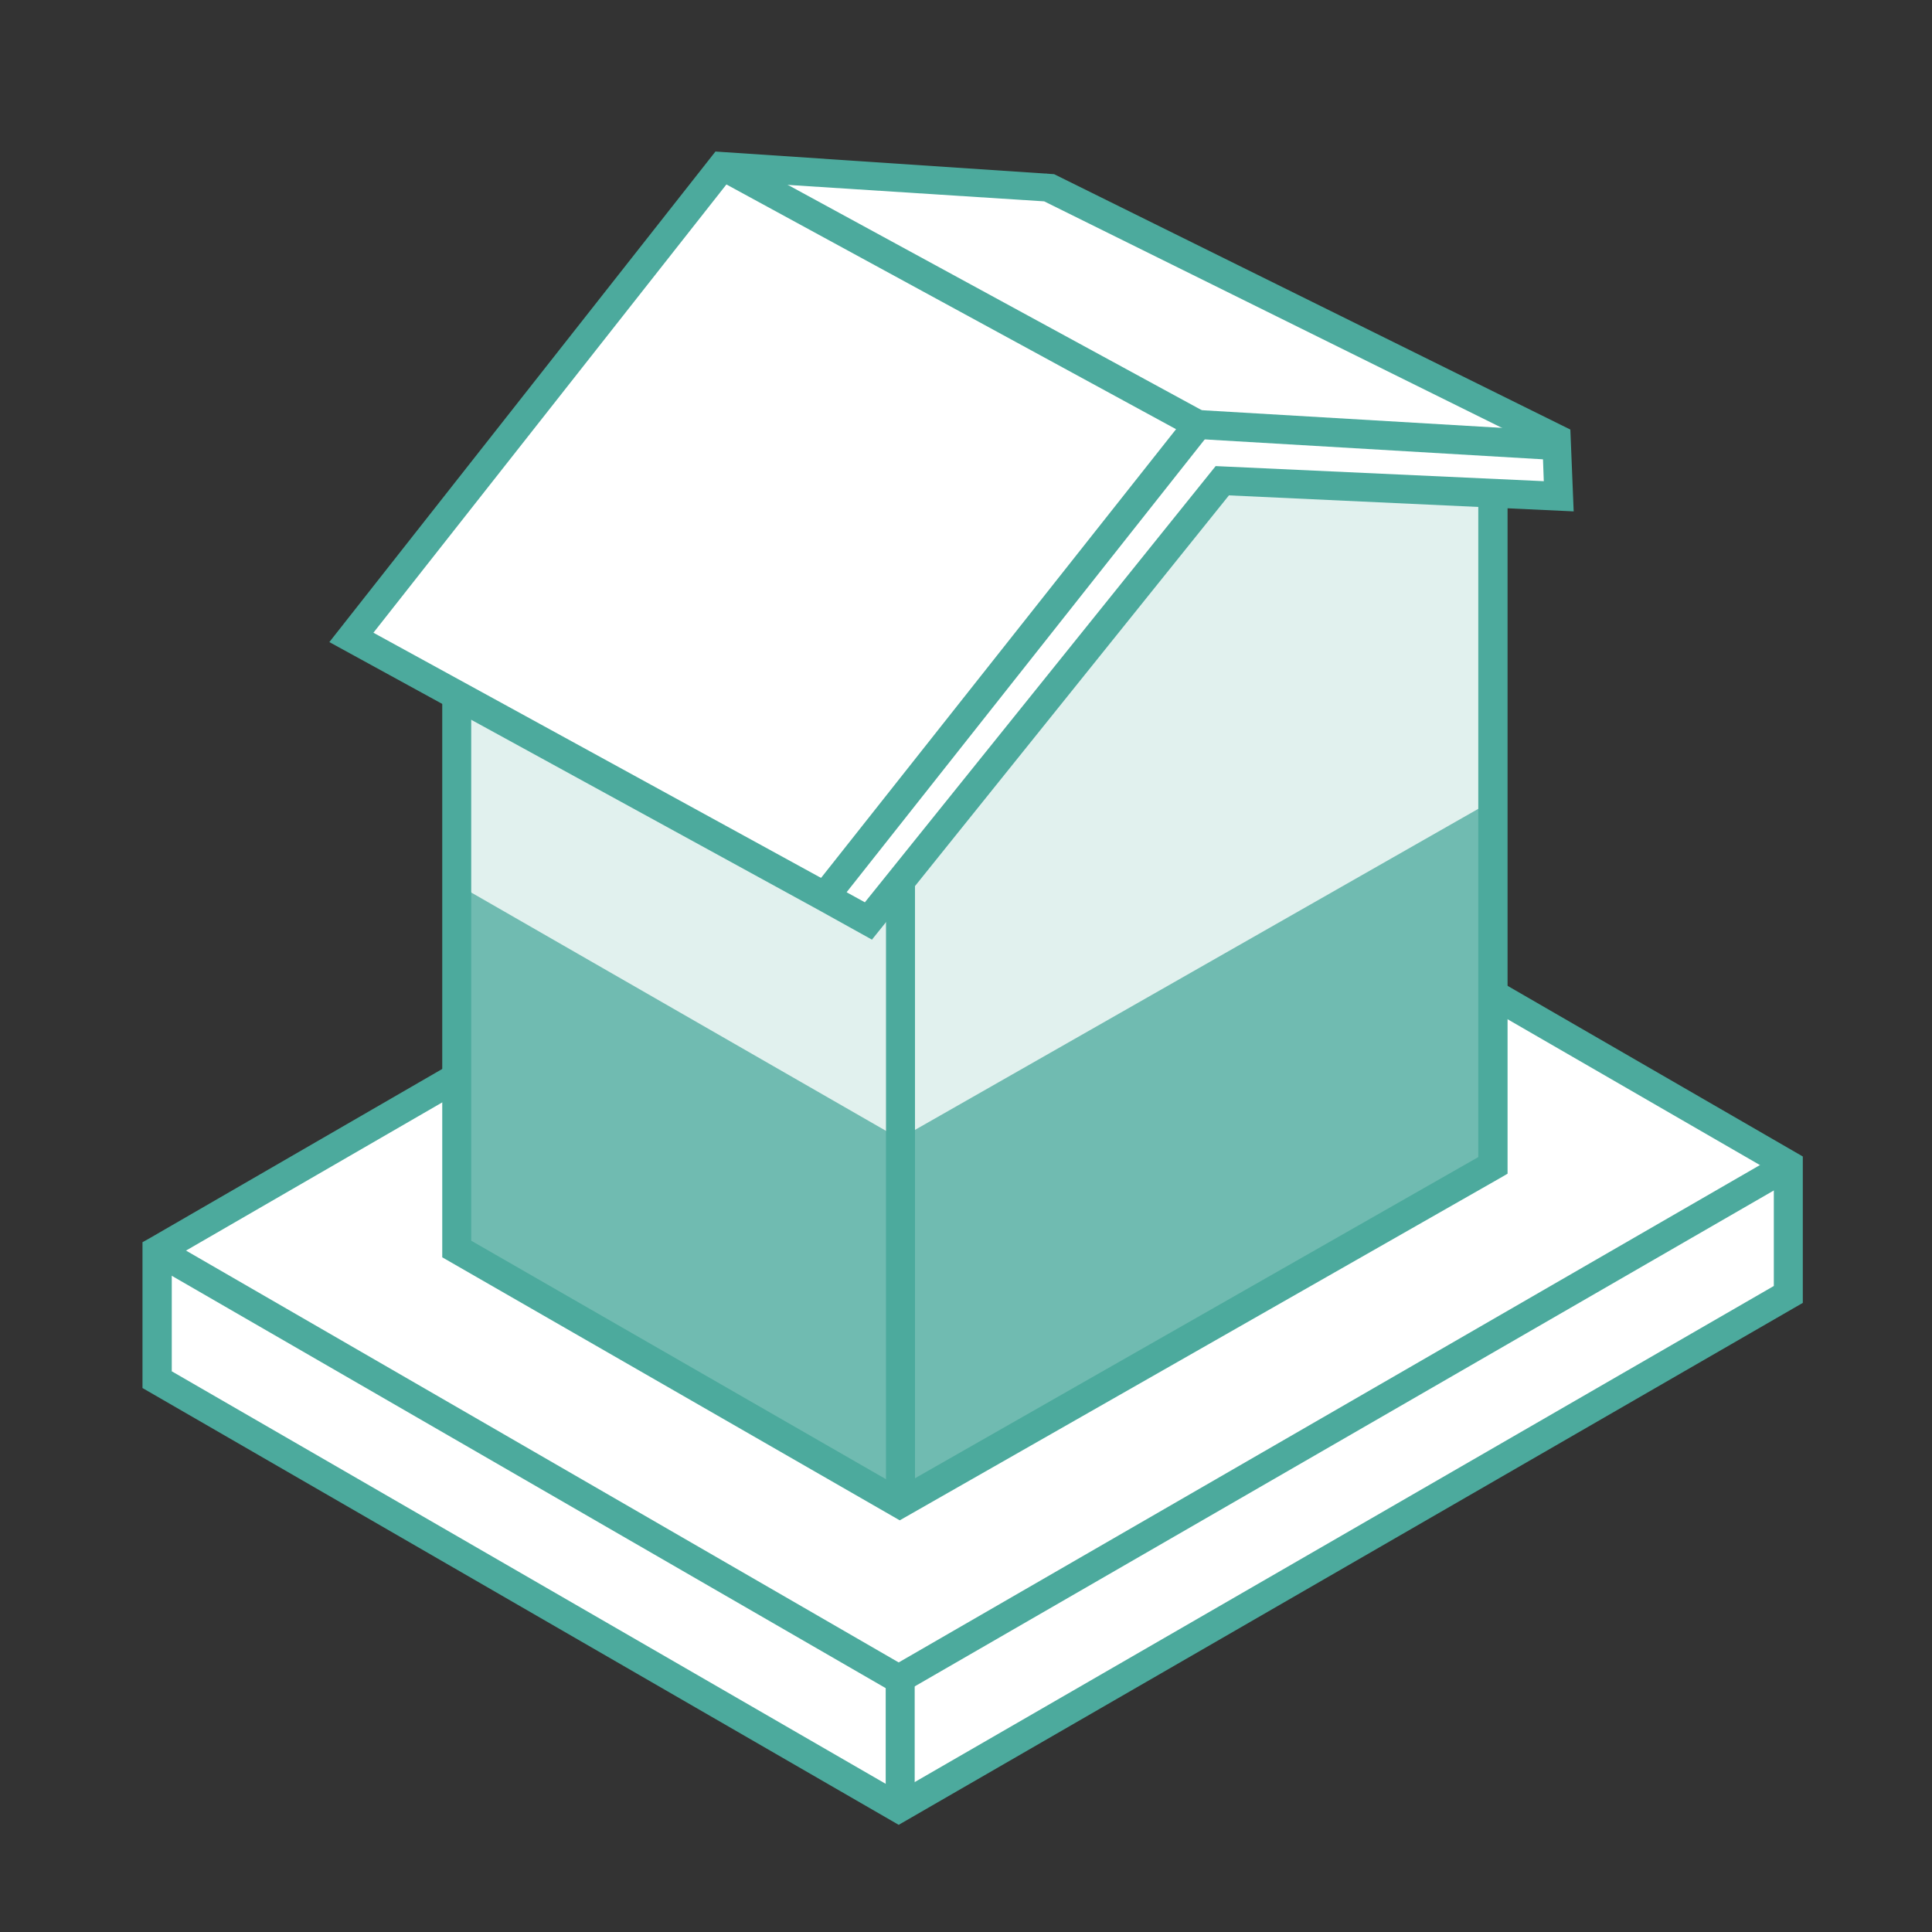
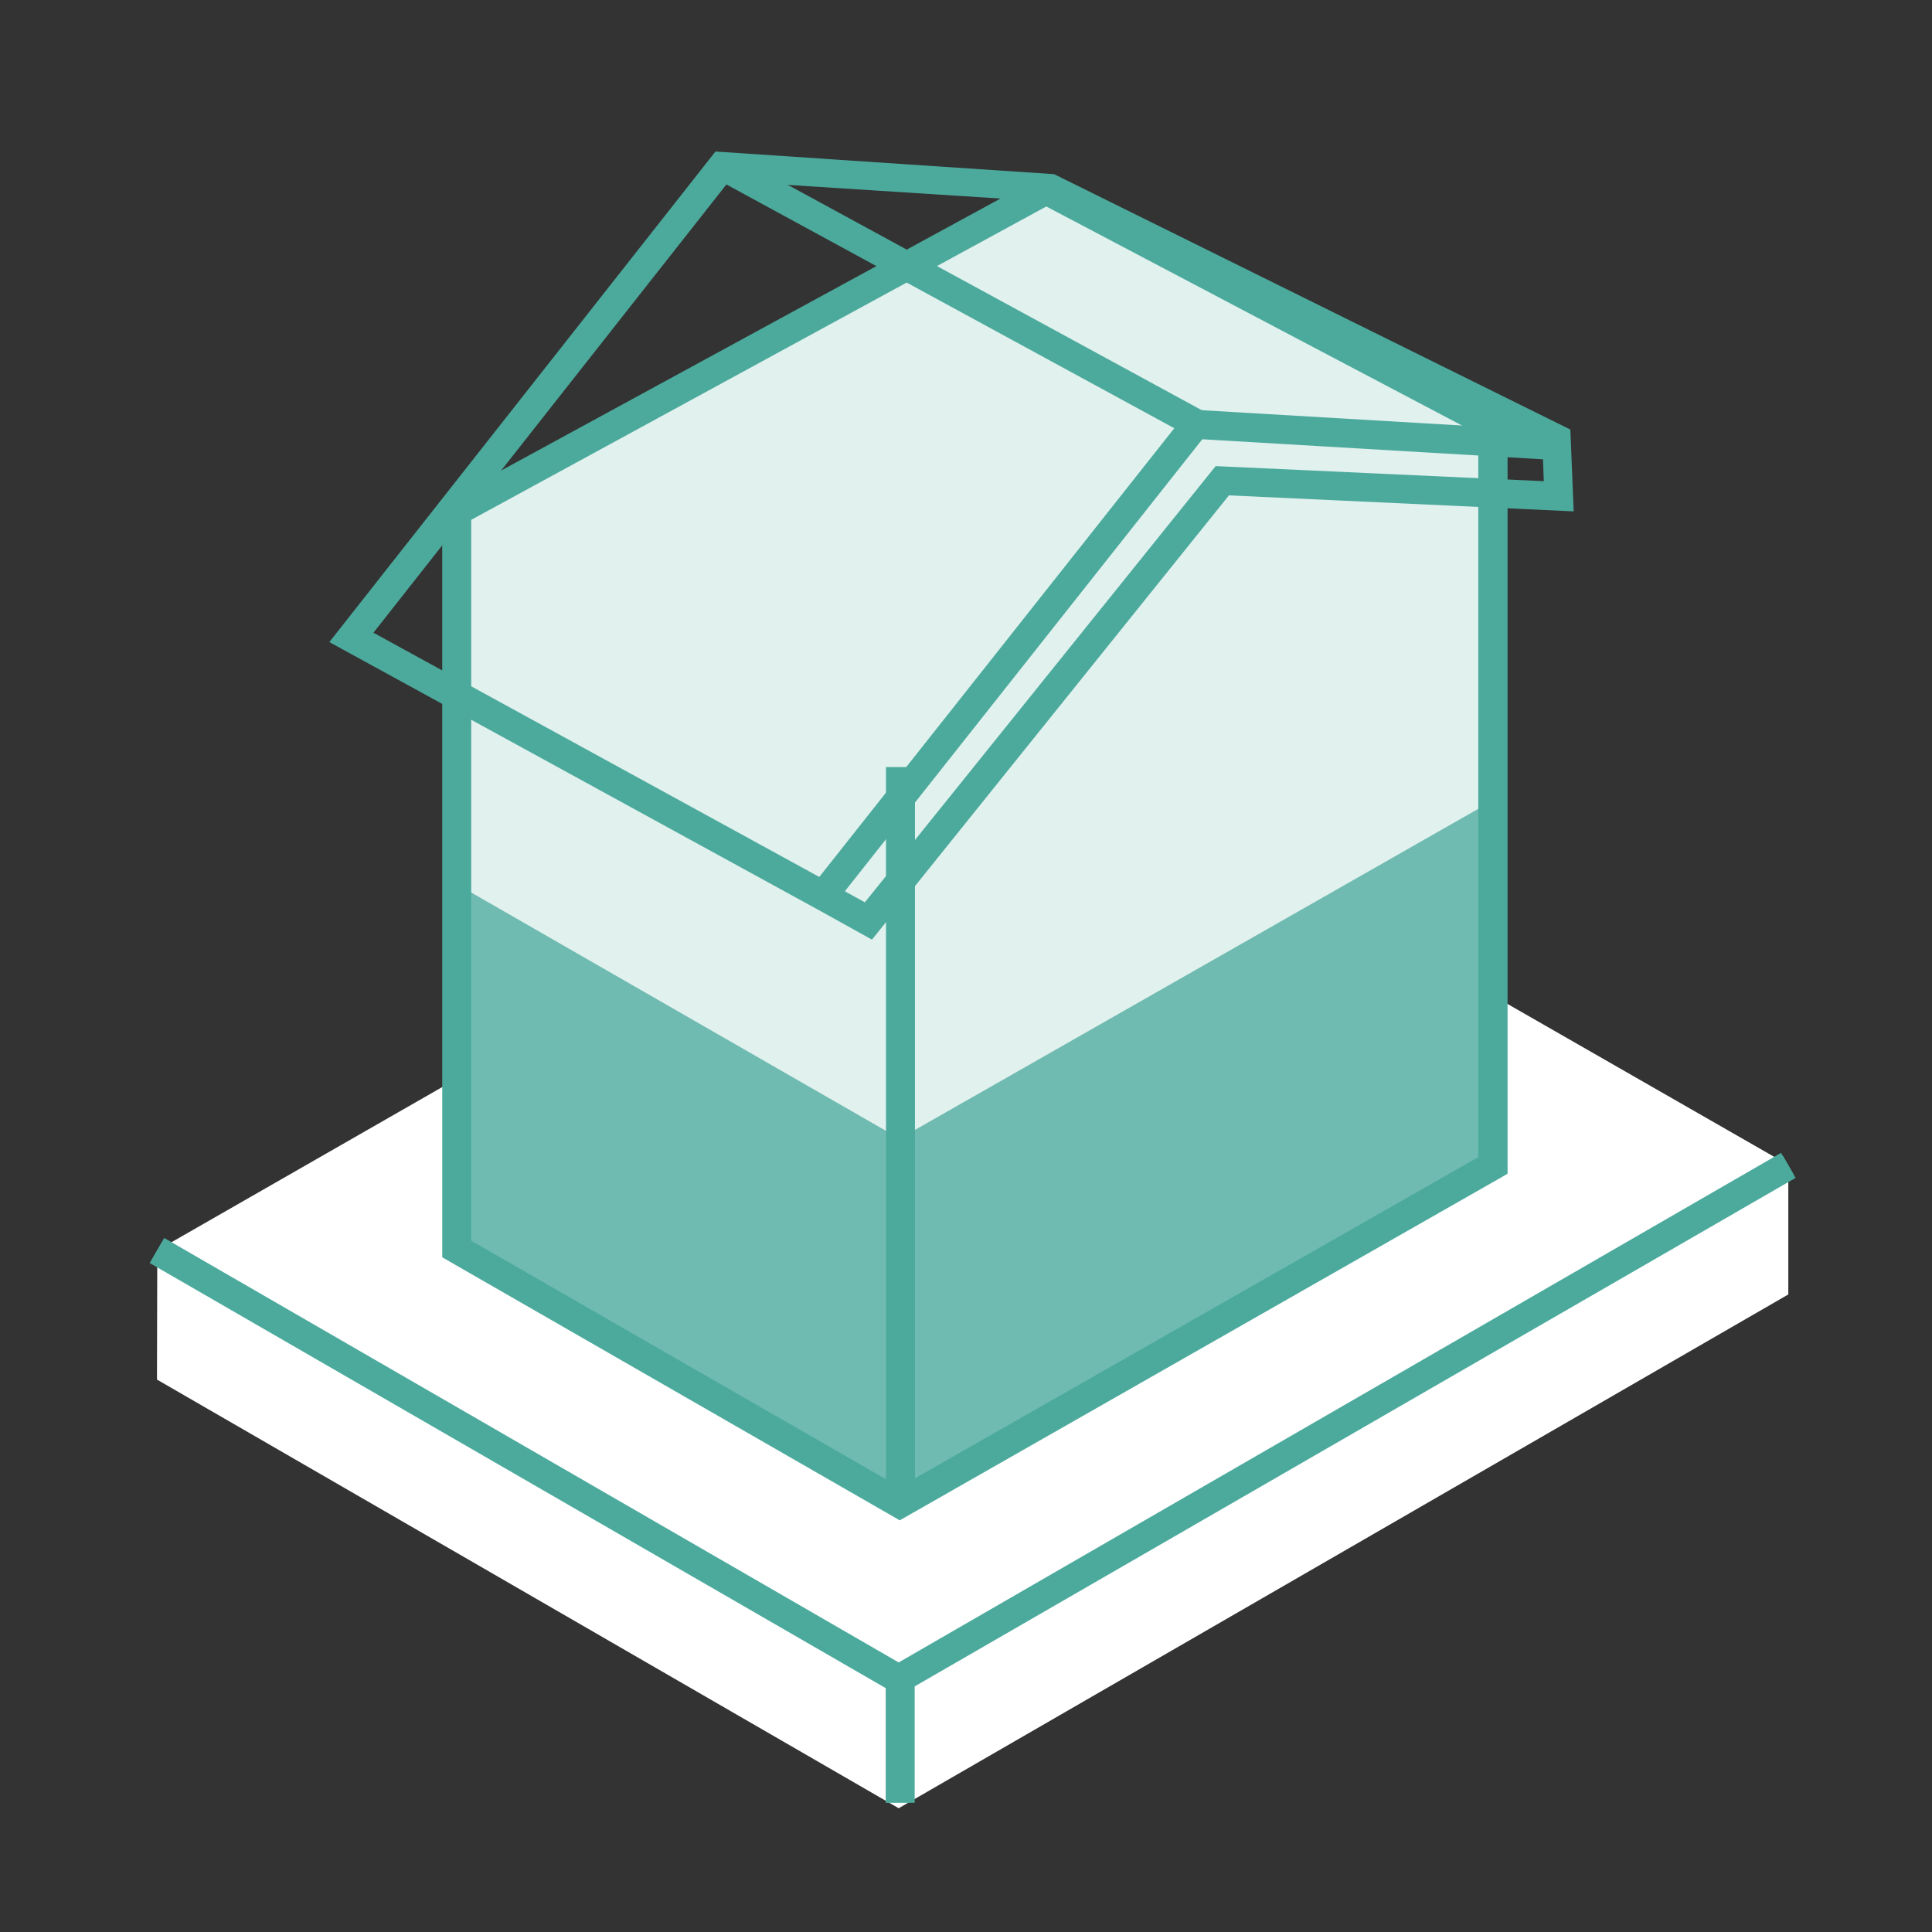
<svg xmlns="http://www.w3.org/2000/svg" id="Chauffage_2_niveaux" data-name="Chauffage 2 niveaux" viewBox="0 0 64 64">
  <rect x="0" y="0" width="64" height="64" fill="#333333" stroke="none" />
  <defs>
    <style>
      .cls-1 {
        fill: #70bbb1;
      }

      .cls-1, .cls-2, .cls-3, .cls-4, .cls-5 {
        stroke-width: 0px;
      }

      .cls-2 {
        fill: #dbeeeb;
      }

      .cls-3 {
        fill: #e1f1ee;
      }

      .cls-4 {
        fill: #4caa9d;
      }

      .cls-5 {
        fill: #fff;
      }
    </style>
  </defs>
  <polygon class="cls-5" points="34.7 24.52 5.21 41.42 5.2 45.7 29.77 59.9 59.24 42.88 59.24 38.59 34.7 24.52" />
  <polygon class="cls-4" points="29.77 56.03 5.03 41.73 5.38 41.12 29.77 55.21 59.07 38.3 59.42 38.91 29.77 56.03" />
-   <path class="cls-4" d="M29.77,60.45l-25.05-14.47v-4.83s.25-.14.25-.14l29.7-17.18,25.05,14.48v4.85l-29.95,17.29ZM5.68,45.42l24.09,13.92,28.99-16.74v-3.74l-24.09-13.92L5.69,41.7v3.72Z" />
  <polygon id="ok-3" data-name="ok" class="cls-3" points="34.66 6.3 15.13 16.94 15.13 41.38 29.8 49.81 49.45 38.61 49.45 14.09 34.66 6.3" />
  <polygon class="cls-4" points="29.77 56.17 4.96 41.84 5.44 41.01 29.77 55.07 59 38.19 59.48 39.02 29.77 56.17" />
  <rect class="cls-4" x="29.34" y="55.56" width=".96" height="4.16" />
  <polygon id="ok-4" data-name="ok" class="cls-1" points="49.45 26.52 29.8 37.72 15.13 29.29 15.13 41.38 29.06 49.45 30.6 49.36 49.45 38.61 49.45 26.52" />
  <path class="cls-4" d="M29.8,50.36l-15.15-8.71v-25s20.01-10.9,20.01-10.9l15.28,8.05v25.08l-.24.14-19.89,11.34ZM15.61,41.1l14.19,8.16,19.17-10.93V14.38l-14.31-7.54-19.05,10.38v23.88Z" />
  <rect class="cls-4" x="29.35" y="25.41" width=".96" height="24.27" />
-   <polygon class="cls-5" points="28.73 30.53 11.64 21.12 23.92 5.51 34.71 6.2 51.38 14.66 51.68 16.49 40.58 15.8 28.73 30.53" />
  <line class="cls-2" x1="23.94" y1="5.5" x2="39.64" y2="14.15" />
  <rect class="cls-4" x="45.05" y="8.04" width=".96" height="12.75" transform="translate(28.46 59.01) rotate(-86.63)" />
-   <path class="cls-4" d="M28.89,31.13l-1.8-1-16.18-8.86L23.7,5.02l11.22.75,17.1,8.46.11,2.71-11.42-.53-11.82,14.71ZM28.05,29.56l.6.33,11.62-14.45,10.87.5-.04-1.1-16.51-8.17-10.44-.67-11.78,14.96,14.77,8.09h0s.06.03.06.03l12.35-15.61.75.59-12.25,15.49Z" />
+   <path class="cls-4" d="M28.89,31.13l-1.8-1-16.18-8.86L23.7,5.02l11.22.75,17.1,8.46.11,2.71-11.42-.53-11.82,14.71ZM28.05,29.56l.6.33,11.62-14.45,10.87.5-.04-1.1-16.51-8.17-10.44-.67-11.78,14.96,14.77,8.09h0l12.35-15.61.75.59-12.25,15.49Z" />
  <rect class="cls-4" x="31.31" y=".83" width=".96" height="17.88" transform="translate(8.01 33.02) rotate(-61.44)" />
</svg>